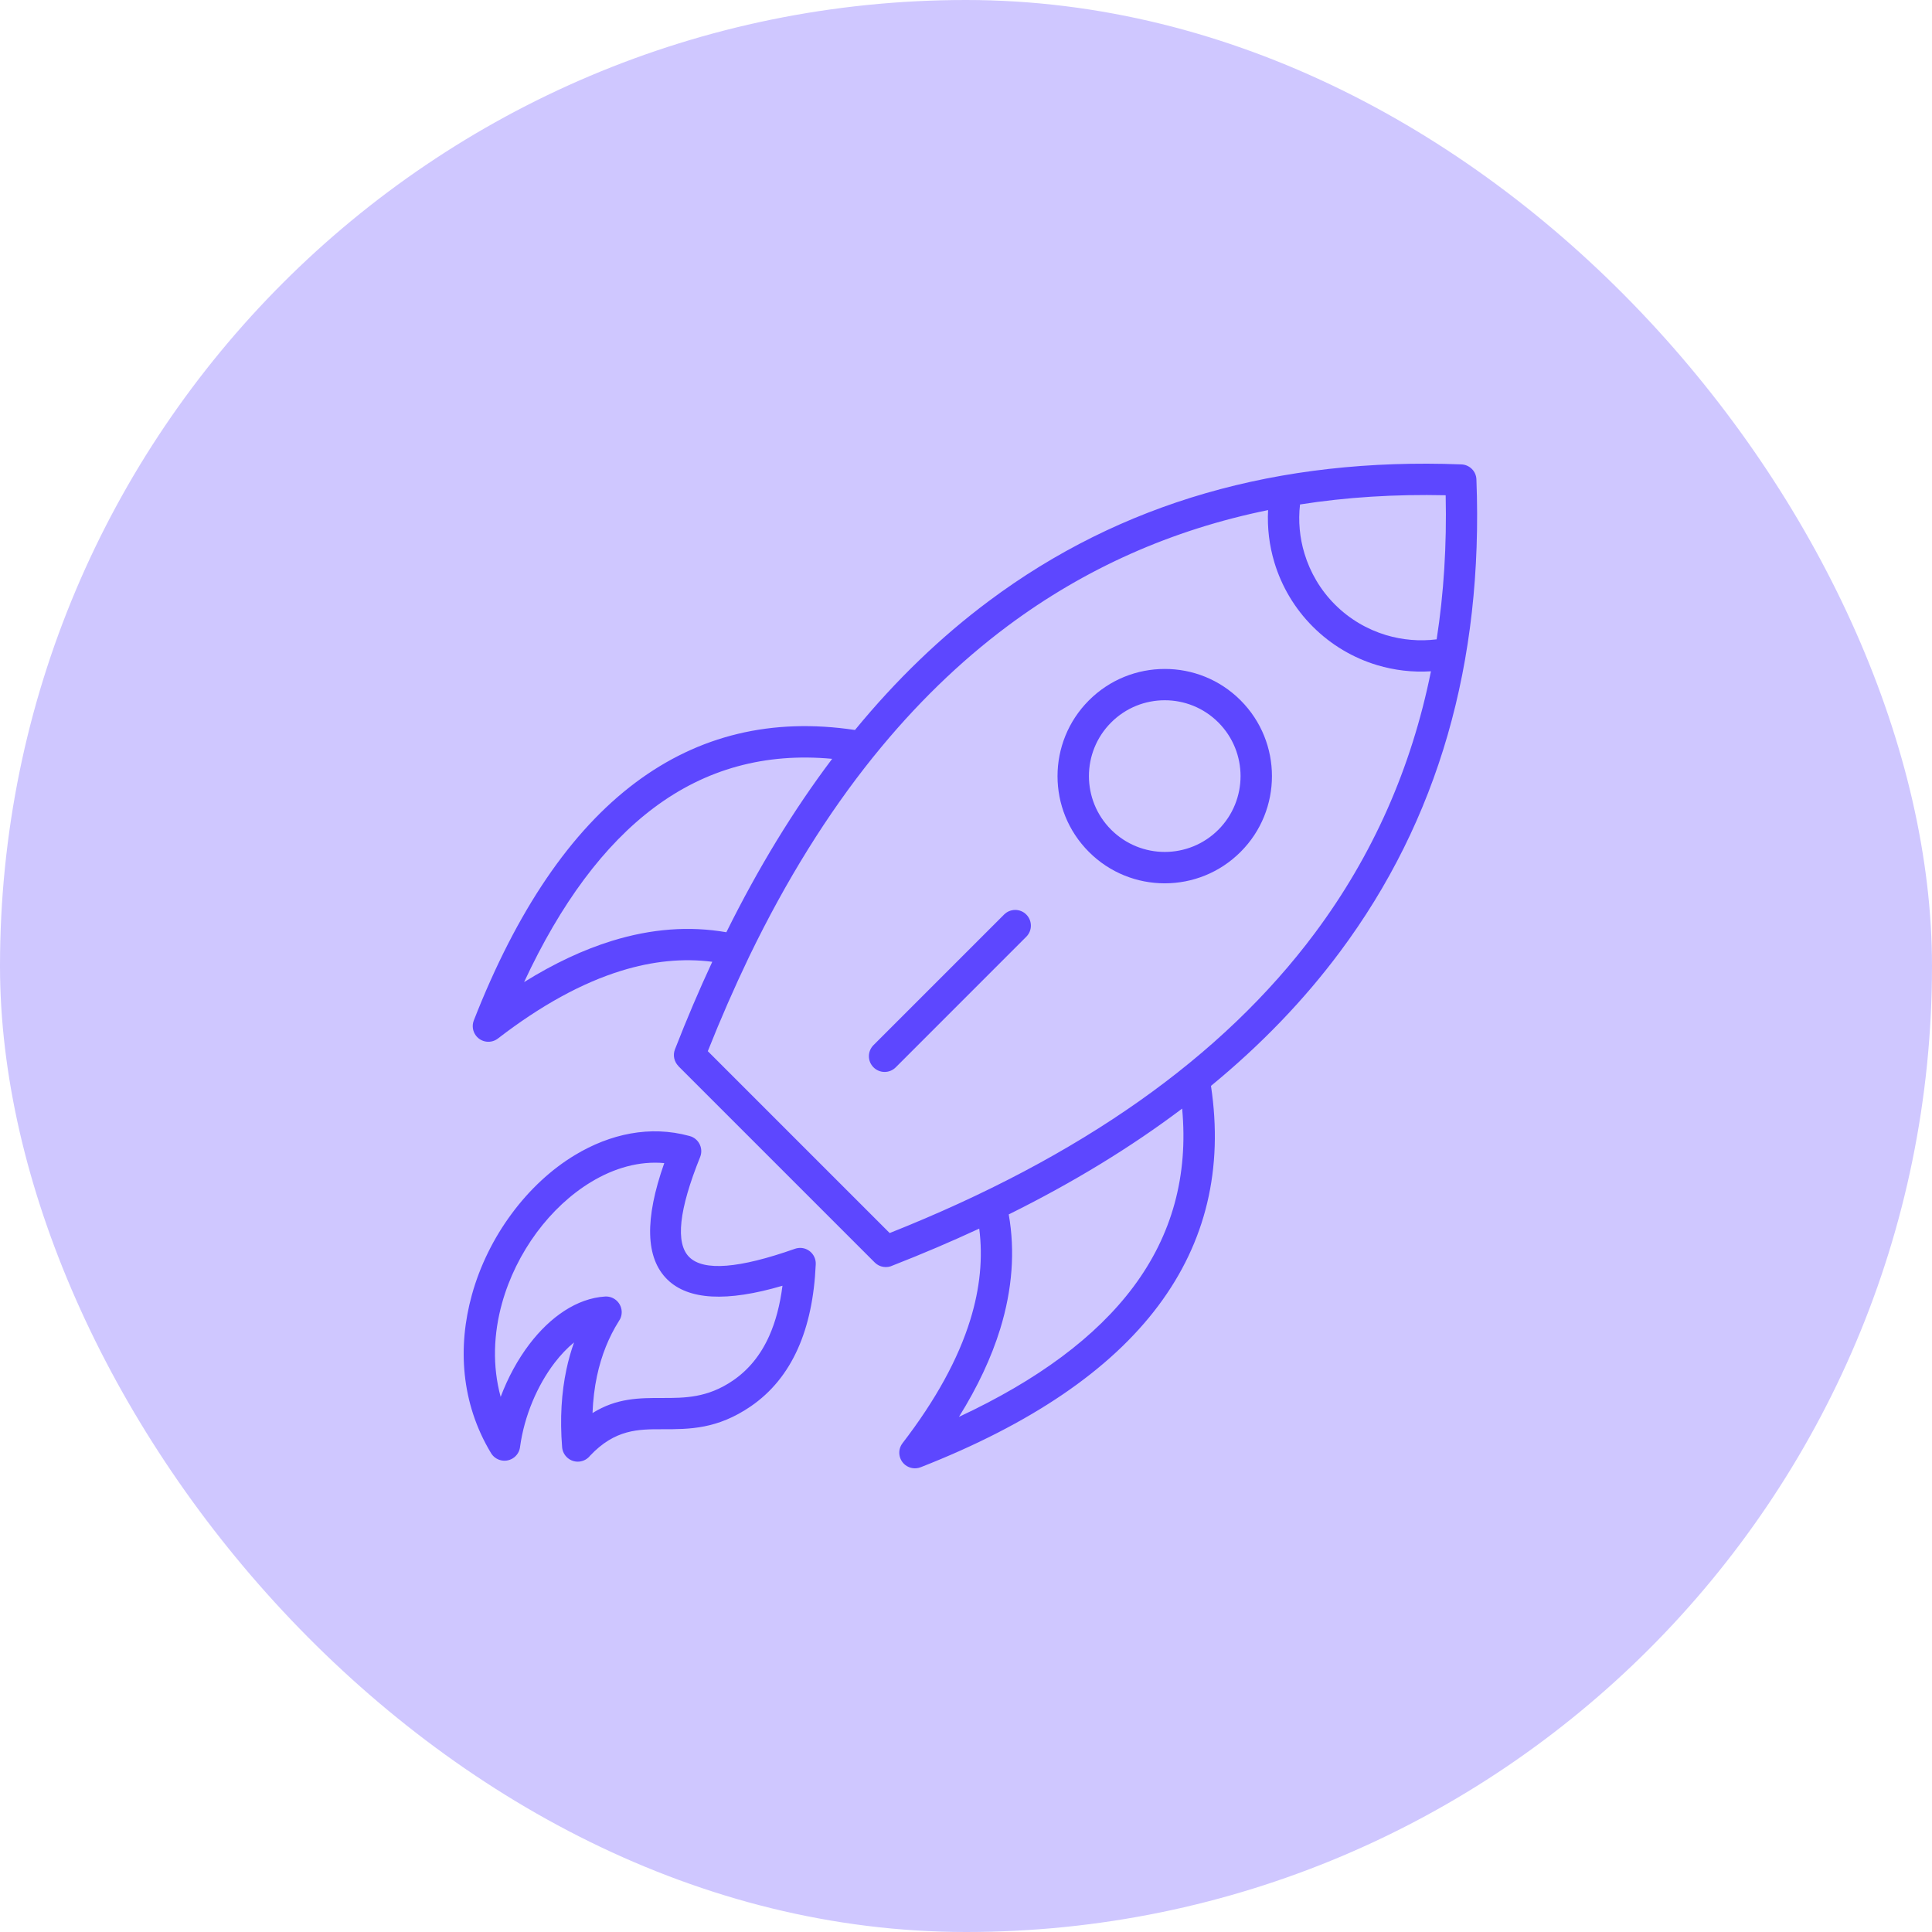
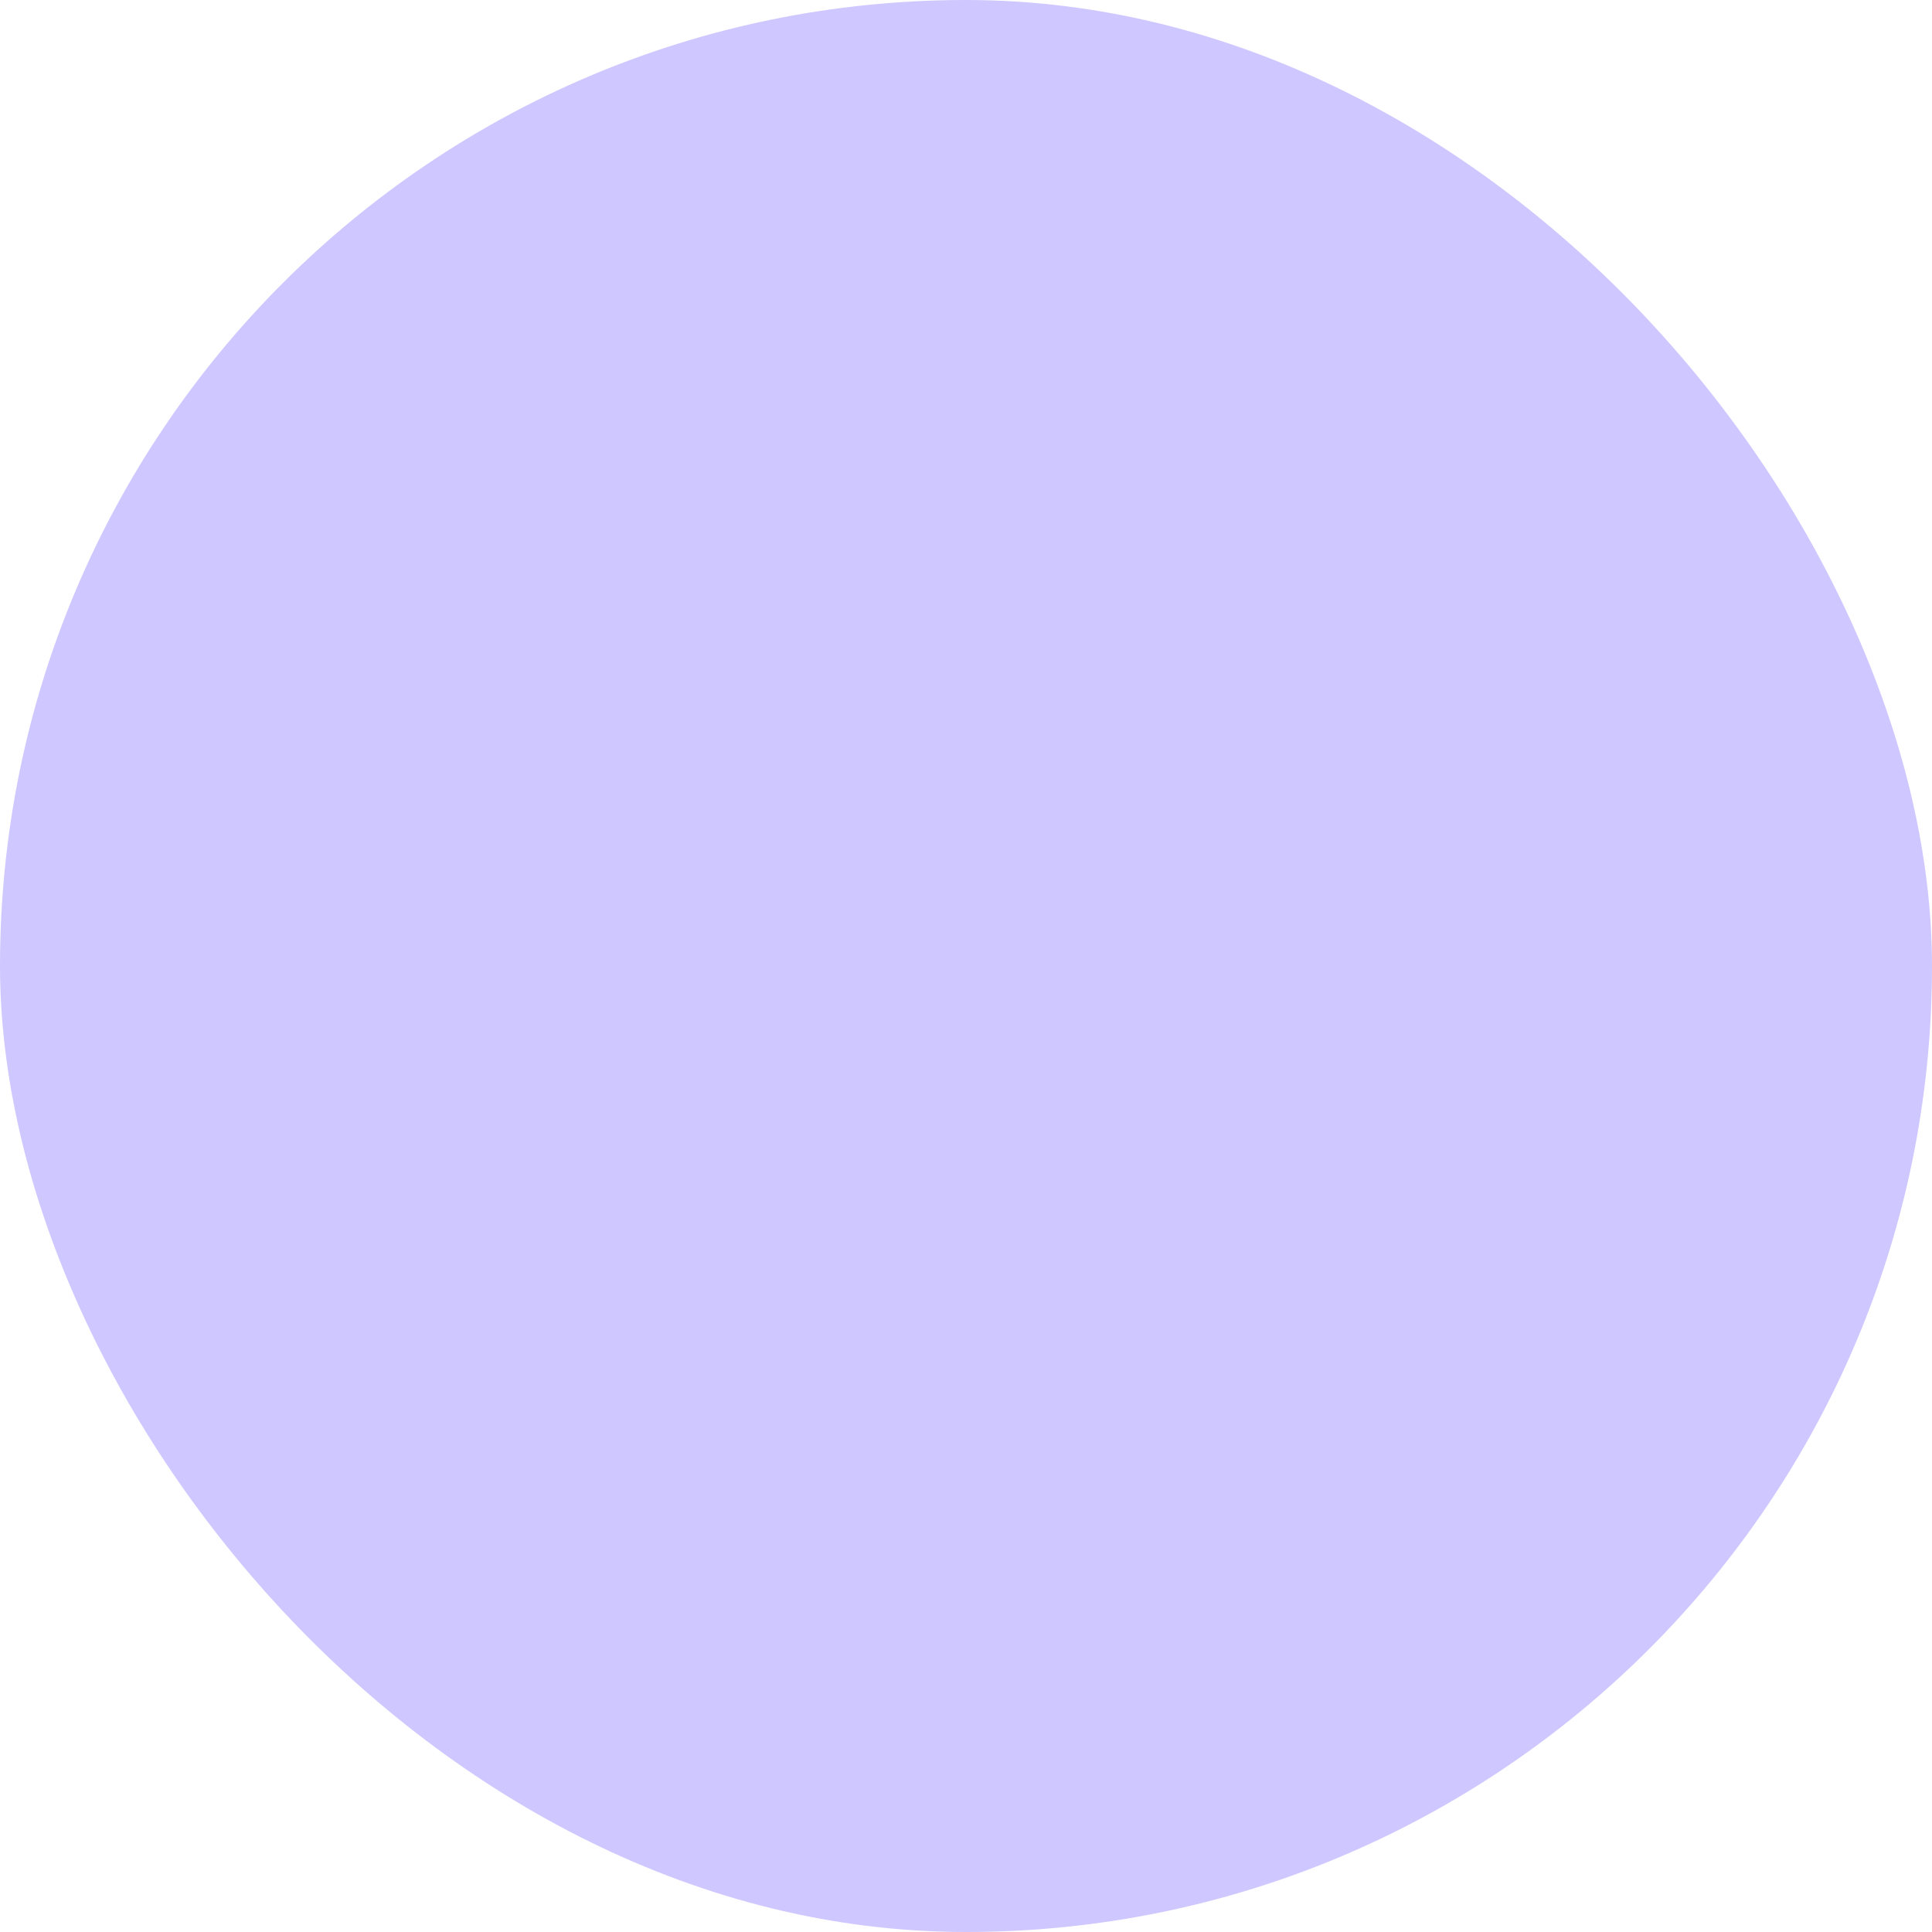
<svg xmlns="http://www.w3.org/2000/svg" width="100" height="100" viewBox="0 0 100 100" fill="none">
  <rect width="100" height="100" rx="50" fill="#CFC7FF" />
-   <path fill-rule="evenodd" clip-rule="evenodd" d="M36.637 54.41L46.049 63.822C55.929 59.897 63.267 54.722 68.058 48.295C71.054 44.276 73.055 39.761 74.066 34.746C73.116 34.807 72.172 34.695 71.278 34.426C70.044 34.055 68.896 33.38 67.954 32.438L67.949 32.433C67.007 31.491 66.332 30.343 65.961 29.107C65.699 28.238 65.588 27.324 65.636 26.402C60.651 27.418 56.16 29.416 52.161 32.397C49.662 34.261 47.354 36.508 45.231 39.139C45.219 39.157 45.206 39.172 45.191 39.187C42.822 42.135 40.691 45.565 38.795 49.476C38.782 49.504 38.769 49.534 38.754 49.562C38.013 51.108 37.307 52.721 36.636 54.409L36.637 54.41ZM34.382 60.202C33.356 63.109 33.409 65.115 34.539 66.225C35.626 67.291 37.614 67.4 40.501 66.55C40.374 67.54 40.146 68.408 39.813 69.152C39.374 70.132 38.752 70.897 37.942 71.453C36.616 72.362 35.433 72.359 34.303 72.359C33.087 72.357 31.921 72.357 30.669 73.139C30.695 72.453 30.774 71.819 30.898 71.232C31.132 70.13 31.523 69.191 32.023 68.396C32.13 68.248 32.191 68.063 32.178 67.868C32.15 67.421 31.764 67.08 31.317 67.108C29.862 67.2 28.486 68.157 27.412 69.561C26.808 70.353 26.292 71.295 25.914 72.303C25.477 70.699 25.548 69.025 25.985 67.454C26.353 66.131 26.978 64.879 27.777 63.797C28.572 62.723 29.54 61.817 30.596 61.179C31.789 60.456 33.094 60.083 34.382 60.202ZM29.761 59.785C31.584 58.686 33.648 58.242 35.674 58.795C35.712 58.803 35.75 58.816 35.788 58.831C36.202 58.998 36.406 59.468 36.24 59.885C35.136 62.624 34.95 64.351 35.679 65.07C36.426 65.803 38.246 65.659 41.144 64.638C41.24 64.605 41.342 64.59 41.448 64.592C41.895 64.61 42.243 64.991 42.223 65.438C42.149 67.141 41.839 68.599 41.296 69.813C40.732 71.072 39.92 72.065 38.861 72.791C37.127 73.979 35.684 73.977 34.308 73.977C33.038 73.974 31.84 73.974 30.543 75.346C30.408 75.518 30.202 75.635 29.969 75.653C29.522 75.688 29.131 75.353 29.095 74.906C28.976 73.411 29.065 72.078 29.316 70.892C29.42 70.397 29.555 69.927 29.712 69.483C29.359 69.772 29.019 70.13 28.704 70.541C27.808 71.715 27.142 73.284 26.922 74.861C26.901 75.112 26.764 75.351 26.531 75.49C26.147 75.721 25.647 75.597 25.416 75.213C23.849 72.616 23.684 69.686 24.426 67.017C24.847 65.499 25.563 64.067 26.48 62.828C27.399 61.583 28.524 60.529 29.761 59.785ZM74.361 33.092C73.475 33.203 72.583 33.124 71.743 32.873C70.758 32.576 69.846 32.04 69.1 31.294L69.097 31.291C68.35 30.545 67.815 29.633 67.518 28.648C67.271 27.833 67.19 26.97 67.289 26.111C69.691 25.733 72.205 25.576 74.828 25.634C74.886 28.227 74.731 30.712 74.361 33.092ZM52.212 62.858C55.548 61.205 58.539 59.379 61.188 57.381C61.51 60.85 60.667 63.927 58.661 66.611C56.732 69.191 53.723 71.43 49.635 73.337C50.602 71.786 51.313 70.27 51.77 68.787C52.397 66.741 52.547 64.765 52.212 62.858ZM62.68 56.206C63.325 60.499 62.416 64.293 59.956 67.581C57.455 70.923 53.352 73.711 47.651 75.945C47.394 76.044 47.095 76.011 46.861 75.831C46.508 75.557 46.442 75.049 46.717 74.696C48.425 72.474 49.596 70.346 50.223 68.31C50.726 66.68 50.881 65.108 50.685 63.592C49.253 64.257 47.76 64.895 46.209 65.501C45.907 65.649 45.528 65.598 45.277 65.347L35.115 55.185L35.117 55.182C34.899 54.961 34.815 54.626 34.935 54.316C35.549 52.742 36.191 51.231 36.867 49.782C35.356 49.589 33.784 49.743 32.159 50.246C30.123 50.873 27.995 52.041 25.773 53.753C25.42 54.027 24.91 53.961 24.638 53.608C24.458 53.374 24.425 53.075 24.524 52.818C26.756 47.115 29.547 43.015 32.888 40.511C36.174 38.05 39.962 37.141 44.253 37.784C46.383 35.191 48.697 32.962 51.195 31.101C57.995 26.025 66.146 23.671 75.639 24.037C76.061 24.052 76.406 24.39 76.419 24.816C76.785 34.31 74.431 42.461 69.355 49.268C67.496 51.764 65.27 54.078 62.679 56.206L62.68 56.206ZM43.073 39.277C41.075 41.925 39.249 44.917 37.596 48.253C35.692 47.921 33.719 48.068 31.677 48.698C30.197 49.155 28.678 49.866 27.127 50.833C29.031 46.745 31.273 43.736 33.853 41.806C36.535 39.798 39.609 38.955 43.073 39.277ZM51.972 47.336C52.29 47.019 52.805 47.019 53.12 47.336C53.438 47.654 53.438 48.169 53.12 48.486L46.363 55.245C46.046 55.563 45.53 55.563 45.213 55.245C44.895 54.928 44.895 54.413 45.213 54.095L51.972 47.336ZM64.211 36.247C65.295 37.332 65.836 38.751 65.836 40.173C65.836 41.592 65.295 43.014 64.211 44.096C63.127 45.18 61.708 45.721 60.286 45.721C58.866 45.721 57.447 45.18 56.363 44.096C55.278 43.012 54.737 41.592 54.737 40.173C54.737 38.754 55.281 37.332 56.363 36.25C57.447 35.166 58.866 34.625 60.286 34.625C61.708 34.622 63.127 35.163 64.211 36.247ZM64.211 40.17C64.211 41.173 63.828 42.179 63.063 42.946C62.297 43.712 61.294 44.096 60.288 44.096C59.285 44.096 58.28 43.712 57.513 42.946C56.746 42.179 56.363 41.176 56.363 40.17C56.363 39.165 56.746 38.162 57.513 37.395C58.28 36.628 59.283 36.245 60.288 36.245C61.294 36.245 62.297 36.628 63.063 37.395C63.828 38.162 64.211 39.167 64.211 40.17Z" fill="#5D47FF" />
</svg>